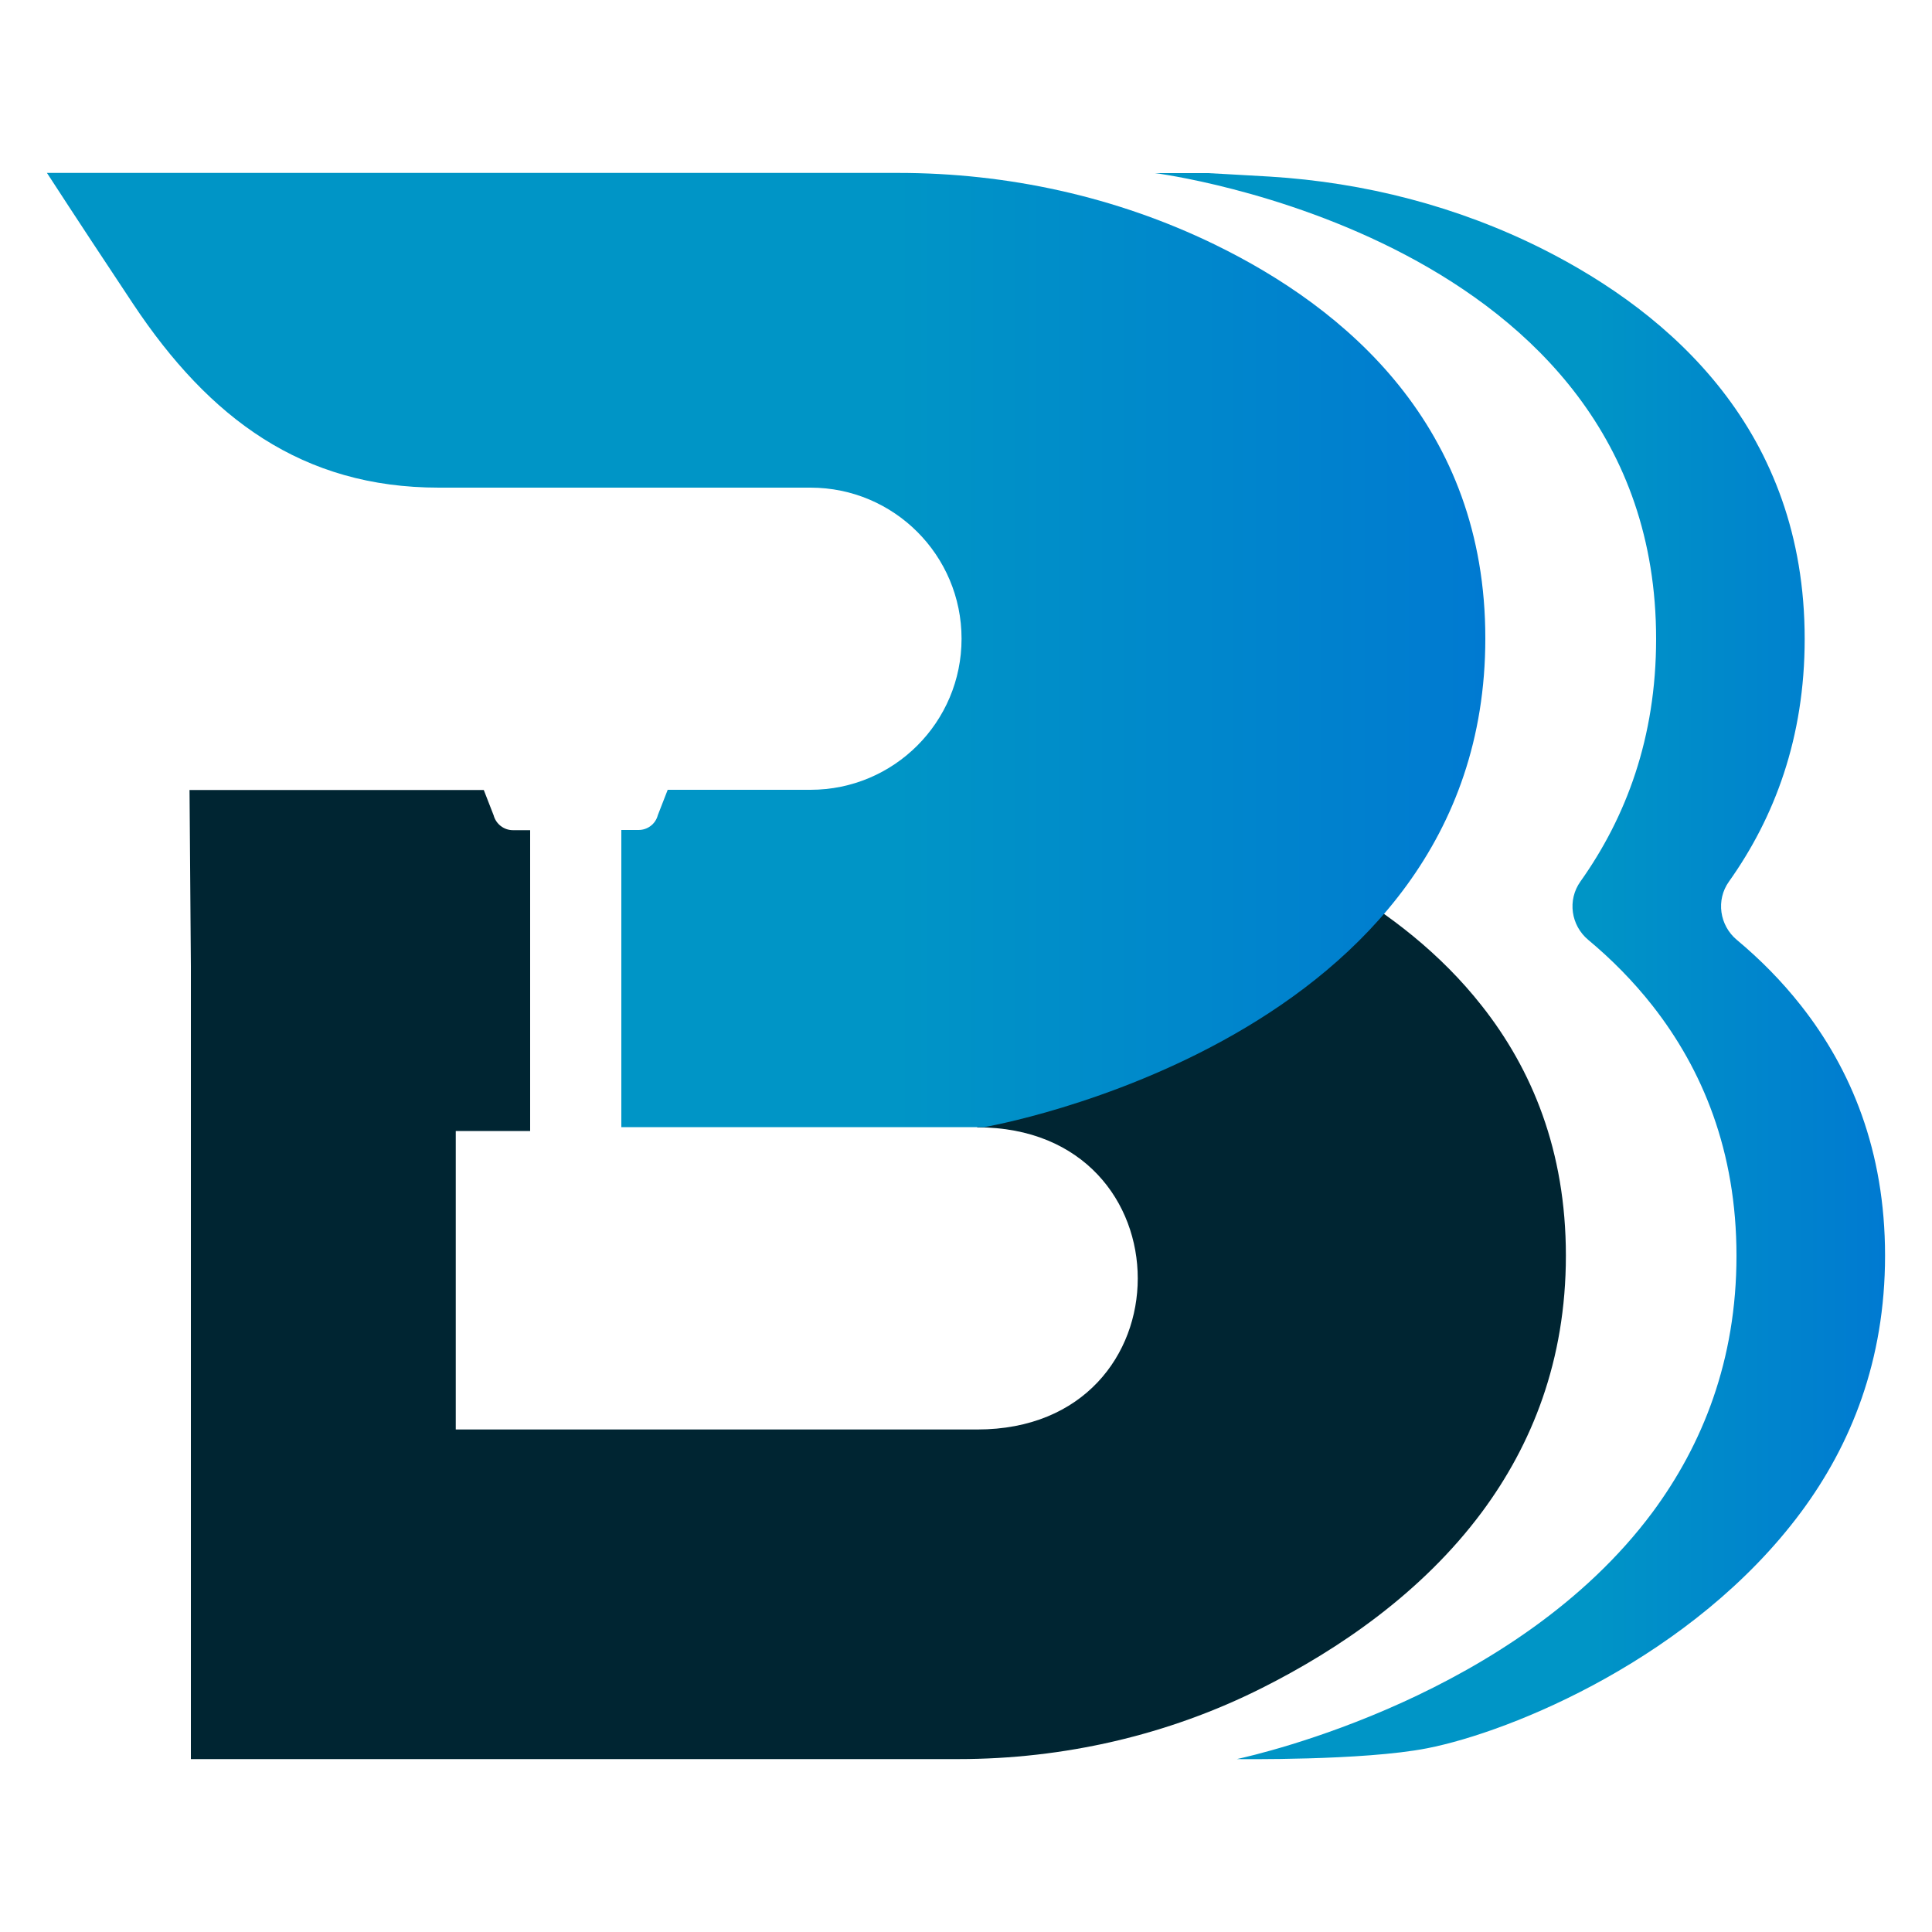
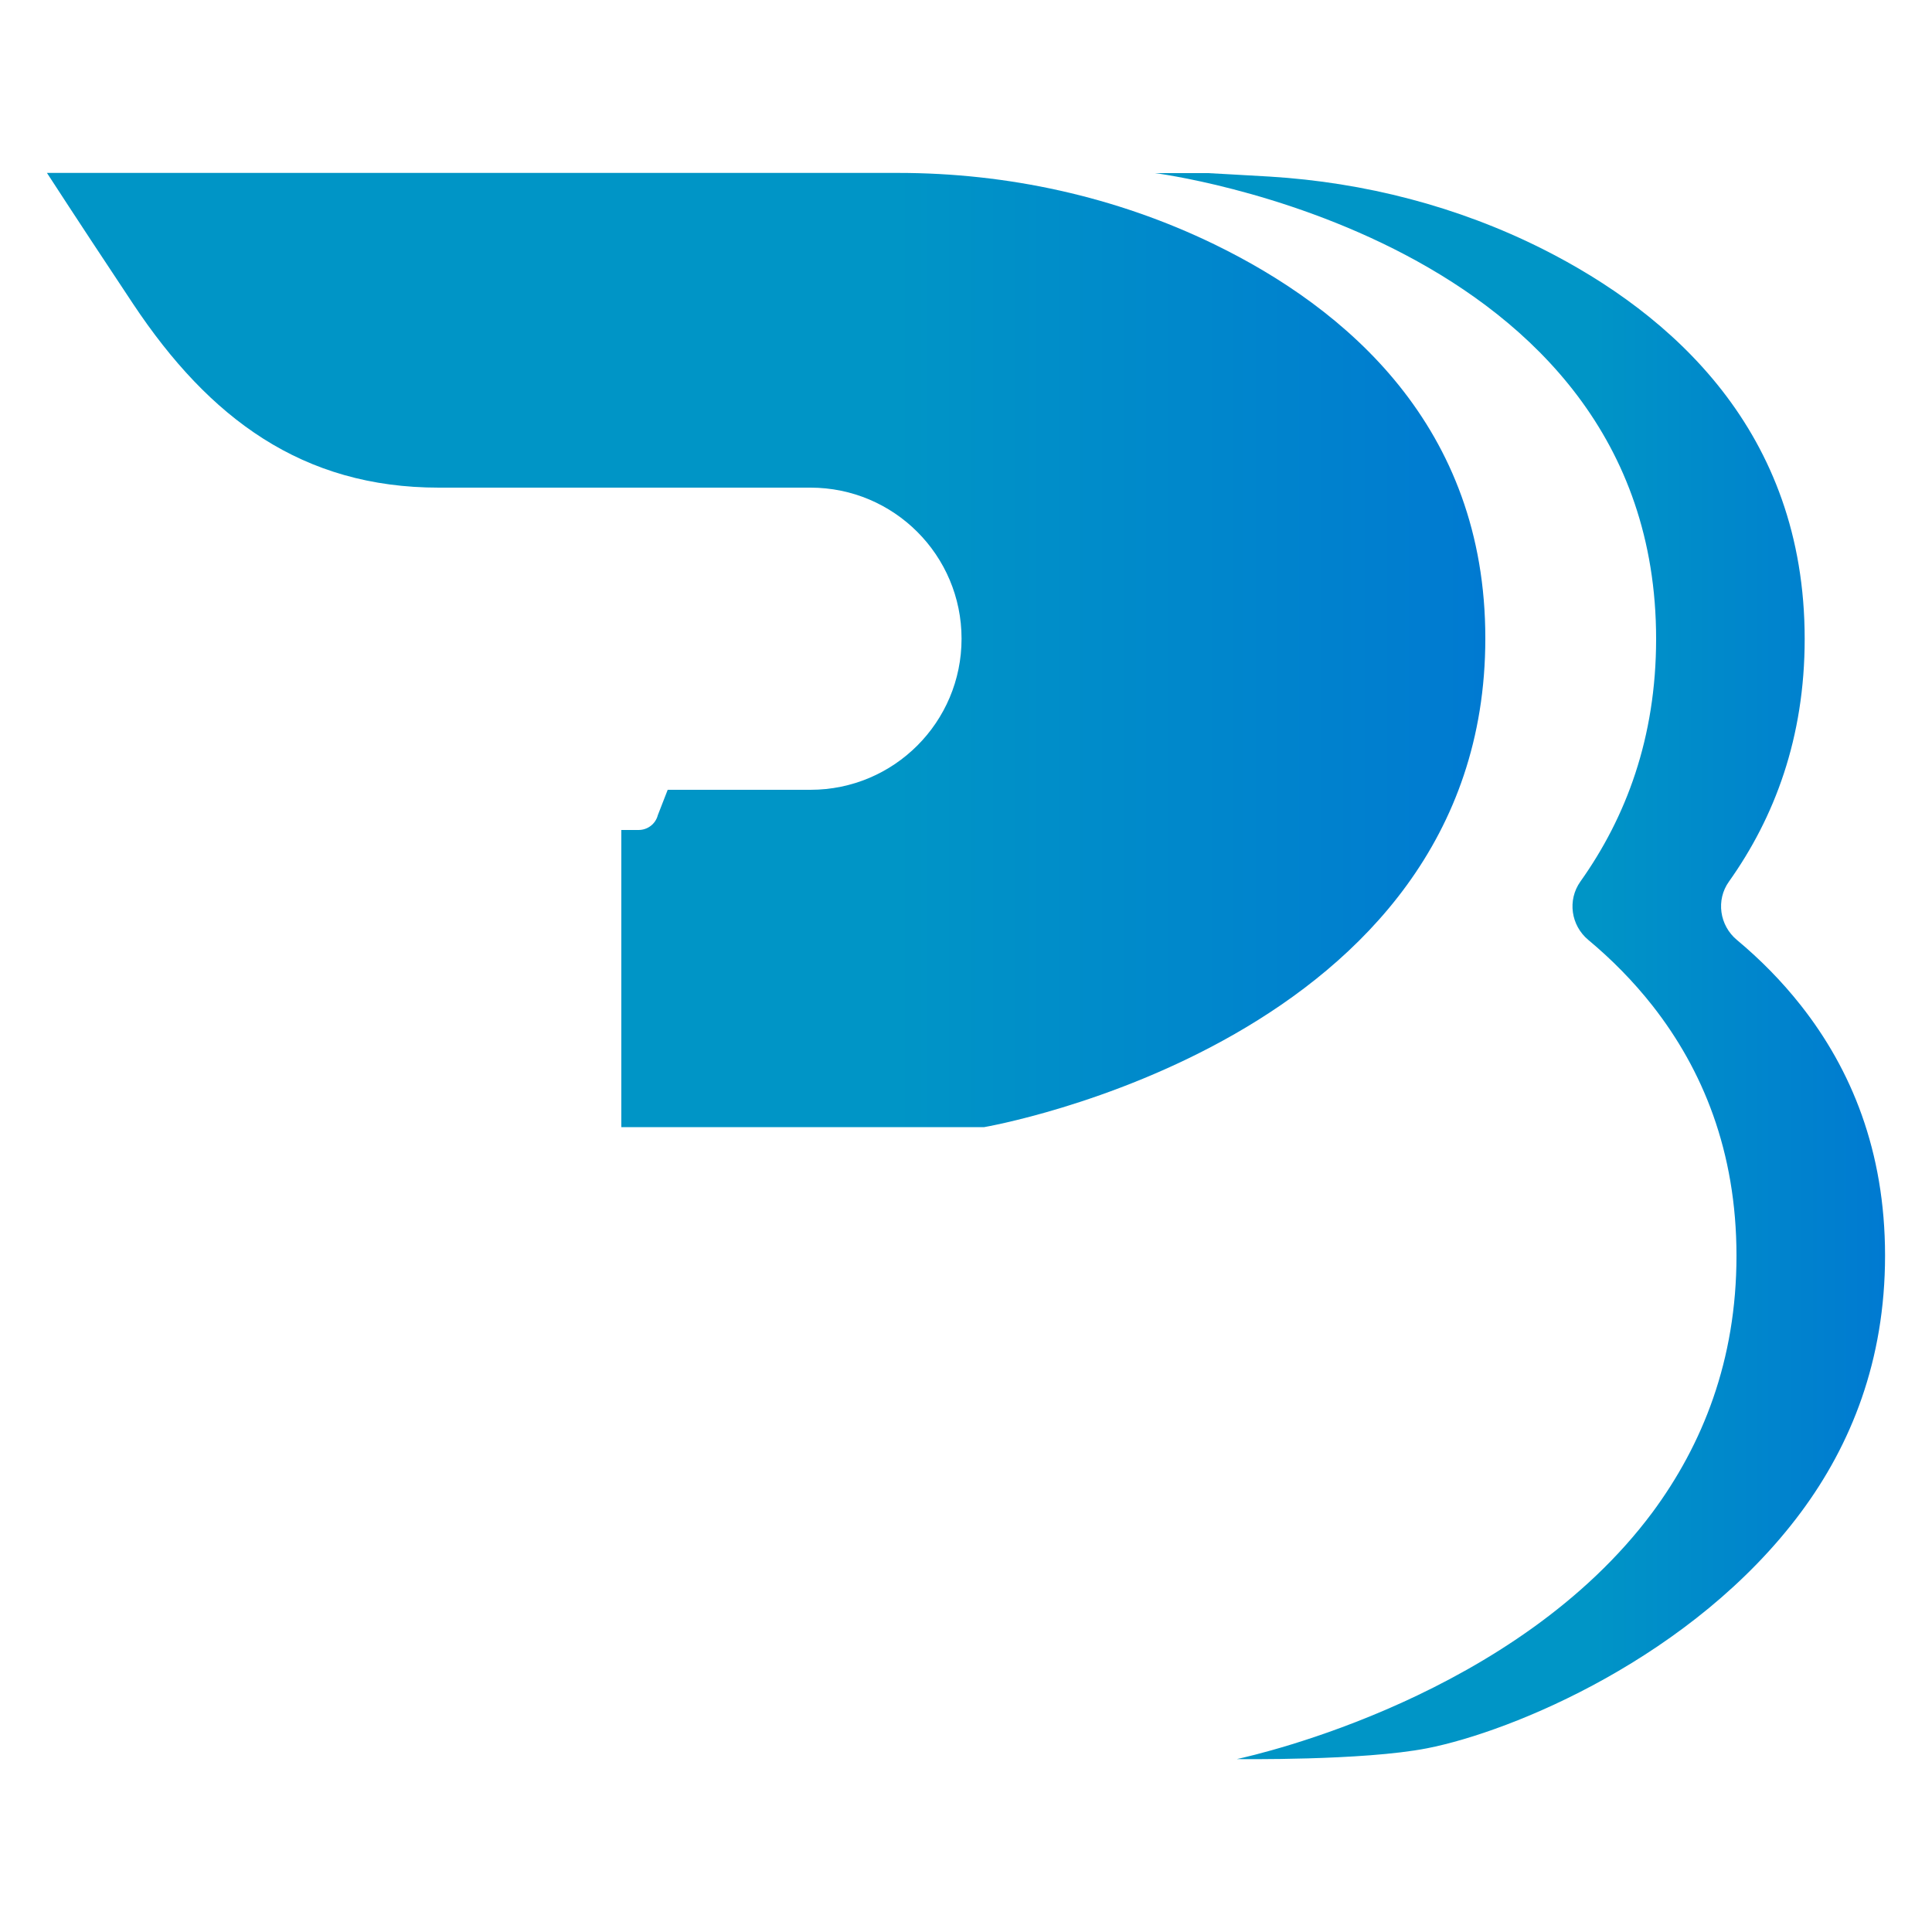
<svg xmlns="http://www.w3.org/2000/svg" id="Layer_1" x="0px" y="0px" viewBox="0 0 1000 1000" style="enable-background:new 0 0 1000 1000;" xml:space="preserve">
  <style type="text/css">	.st0{fill:#002532;}	.st1{fill:url(#SVGID_1_);}	.st2{fill:url(#SVGID_00000059291429208116925850000006999661434834540720_);}</style>
  <g>
-     <path class="st0" d="M766.9,520.5C724.5,466.6,659.6,437.8,612,423c-35.2-10.9-61-14.2-61-14.2h-64.8l19.6,174.7  c110.8,0,110.8,156.4,0,156.4H235.9V585.4h38.5V429.7h-8.9c-4.7,0-8.8-3.2-10-7.7l-5.1-13.1H98.1l0.7,91.2v239.8v169v1.6h397.2  c54.5,0,108.5-12.3,157.2-36.8c39.6-19.9,82.7-49.2,113.8-91c25.9-34.9,43.5-78.5,43.5-132.8S792.9,553.4,766.9,520.5z" />
    <linearGradient id="SVGID_1_" gradientUnits="userSpaceOnUse" x1="597.857" y1="500" x2="975.663" y2="500">
      <stop offset="0.589" style="stop-color:#0095C6" />
      <stop offset="1" style="stop-color:#007AD1" />
    </linearGradient>
    <path class="st1" d="M932.2,520.5c-10-12.7-21.2-24-33.2-34c-9-7.5-10.9-20.7-4.1-30.2c23.6-33.2,39.2-74.4,39.2-125.6  c0-107.5-68.9-168.2-135.6-201.8c-44-22.1-92.2-34.5-141.3-37.5c-17-1-32-1.8-32-1.8s0,0,0,0l-27.4,0c0,0,259.4,32.6,259.4,241.1  c0,51.2-15.6,92.4-39.2,125.6c-6.8,9.6-4.9,22.7,4.1,30.2c12,10,23.2,21.3,33.2,34c25.9,33,43.5,75.3,43.5,129.5  s-17.6,97.8-43.5,132.8C784.6,877.8,651.5,908,640.2,910.5c0,0,65.4,0.9,98.5-5.6c43.9-8.6,137.7-47.1,193.5-122.2  c25.9-34.9,43.5-78.5,43.5-132.8S958.1,553.4,932.2,520.5z" />
    <g>
      <linearGradient id="SVGID_00000145050324488604240180000016305993825397651587_" gradientUnits="userSpaceOnUse" x1="24.337" y1="336.482" x2="768.884" y2="336.482">
        <stop offset="0.589" style="stop-color:#0095C6" />
        <stop offset="1" style="stop-color:#007AD1" />
      </linearGradient>
      <path style="fill:url(#SVGID_00000145050324488604240180000016305993825397651587_);" d="M628.4,126.4   c-50.9-24.7-107-36.9-163.5-36.9H24.3c0,0,0,0,0,0c15.4,23.7,30.3,46.3,44.6,67.8c39.5,59.4,87.7,95.1,158.2,95.1   c141.1,0,69.9,0,192.4,0c43.2,0,78.2,35,78.2,78.2v0c0,43.2-35,78.2-78.2,78.2h-73.9l-5.1,13.1c-1.2,4.6-5.3,7.7-10,7.7h-8.9   v153.8h187.8l0,0c0,0,259.4-44.3,259.4-252.9C768.9,220.6,696.6,159.5,628.4,126.4z" />
    </g>
  </g>
</svg>